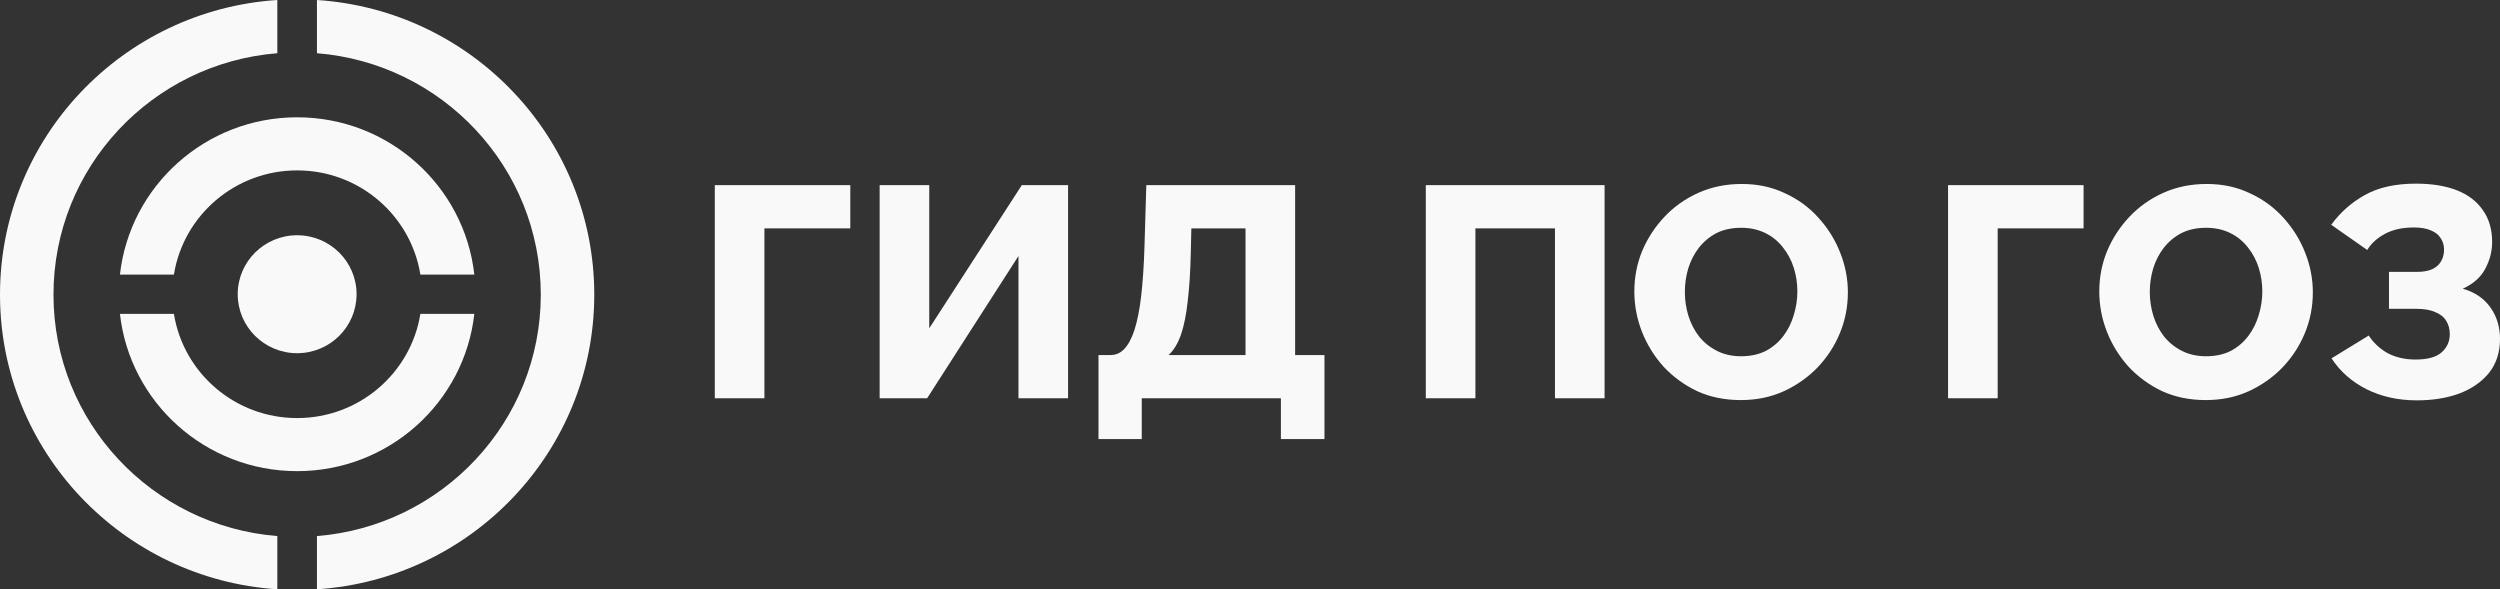
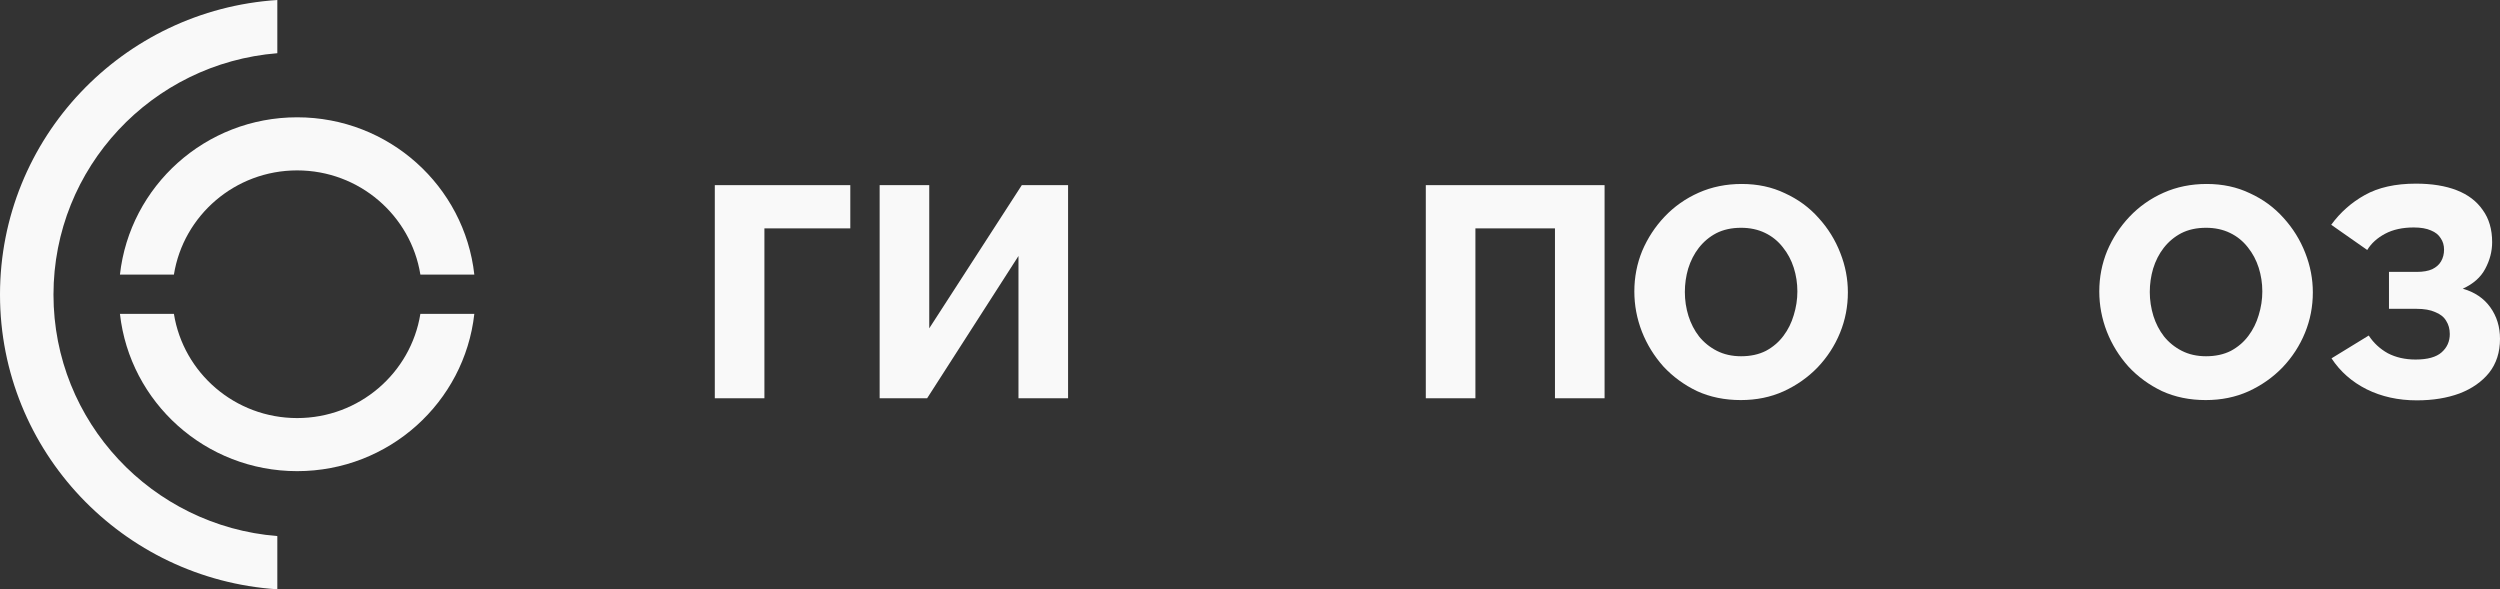
<svg xmlns="http://www.w3.org/2000/svg" width="140" height="33" viewBox="0 0 140 33" fill="none">
  <rect x="0" y="0" width="140" height="33" fill="#333333" stroke="none" />
  <path d="M40.029 22.303V10.368H47.617V12.789H42.807V22.303H40.029Z" fill="#F9F9F9" />
  <path d="M49.26 22.303V10.368H52.038V18.386L57.221 10.368H59.812V22.303H57.035V14.335L51.919 22.303H49.26Z" fill="#F9F9F9" />
-   <path d="M61.516 24.589V19.882H62.194C62.487 19.882 62.742 19.77 62.956 19.546C63.182 19.311 63.374 18.952 63.532 18.47C63.69 17.977 63.814 17.349 63.905 16.588C63.995 15.814 64.057 14.89 64.091 13.814L64.193 10.368H72.527V19.882H74.17V24.589H71.73V22.303H63.938V24.589H61.516ZM65.446 19.882H69.749V12.789H66.716L66.683 14.201C66.66 15.22 66.604 16.106 66.513 16.857C66.434 17.596 66.31 18.218 66.141 18.722C65.971 19.215 65.74 19.602 65.446 19.882Z" fill="#F9F9F9" />
  <path d="M79.845 22.303V10.368H89.856V22.303H87.078V12.789H82.623V22.303H79.845Z" fill="#F9F9F9" />
  <path d="M97.486 22.404C96.582 22.404 95.763 22.236 95.029 21.9C94.307 21.553 93.68 21.093 93.149 20.522C92.63 19.939 92.229 19.289 91.947 18.572C91.664 17.843 91.523 17.093 91.523 16.32C91.523 15.524 91.67 14.767 91.963 14.05C92.268 13.333 92.686 12.694 93.217 12.134C93.759 11.562 94.397 11.114 95.131 10.789C95.865 10.464 96.667 10.302 97.536 10.302C98.428 10.302 99.236 10.475 99.959 10.823C100.693 11.159 101.32 11.618 101.838 12.201C102.37 12.784 102.776 13.44 103.058 14.168C103.341 14.885 103.481 15.619 103.481 16.37C103.481 17.166 103.335 17.922 103.041 18.639C102.748 19.356 102.33 20.001 101.788 20.572C101.246 21.133 100.607 21.581 99.874 21.917C99.151 22.242 98.355 22.404 97.486 22.404ZM94.352 16.353C94.352 16.813 94.419 17.261 94.555 17.698C94.691 18.124 94.888 18.505 95.148 18.841C95.419 19.177 95.752 19.446 96.147 19.648C96.543 19.849 96.994 19.95 97.502 19.95C98.033 19.95 98.496 19.849 98.891 19.648C99.287 19.435 99.614 19.155 99.874 18.807C100.134 18.46 100.326 18.073 100.45 17.647C100.585 17.21 100.653 16.768 100.653 16.32C100.653 15.86 100.585 15.417 100.45 14.992C100.314 14.566 100.111 14.185 99.84 13.849C99.569 13.501 99.236 13.232 98.841 13.042C98.445 12.851 97.999 12.756 97.502 12.756C96.972 12.756 96.509 12.857 96.113 13.059C95.73 13.26 95.402 13.535 95.131 13.882C94.871 14.218 94.674 14.605 94.538 15.042C94.414 15.468 94.352 15.905 94.352 16.353Z" fill="#F9F9F9" />
-   <path d="M109.091 22.303V10.368H116.68V12.789H111.87V22.303H109.091Z" fill="#F9F9F9" />
  <path d="M123.522 22.404C122.619 22.404 121.801 22.236 121.067 21.9C120.343 21.553 119.717 21.093 119.187 20.522C118.667 19.939 118.266 19.289 117.984 18.572C117.701 17.843 117.56 17.093 117.56 16.32C117.56 15.524 117.707 14.767 118.001 14.05C118.305 13.333 118.723 12.694 119.254 12.134C119.796 11.562 120.434 11.114 121.168 10.789C121.902 10.464 122.704 10.302 123.573 10.302C124.465 10.302 125.273 10.475 125.996 10.823C126.729 11.159 127.356 11.618 127.876 12.201C128.407 12.784 128.813 13.44 129.096 14.168C129.378 14.885 129.519 15.619 129.519 16.37C129.519 17.166 129.373 17.922 129.079 18.639C128.785 19.356 128.367 20.001 127.825 20.572C127.283 21.133 126.645 21.581 125.911 21.917C125.188 22.242 124.392 22.404 123.522 22.404ZM120.388 16.353C120.388 16.813 120.457 17.261 120.592 17.698C120.727 18.124 120.925 18.505 121.185 18.841C121.456 19.177 121.789 19.446 122.184 19.648C122.579 19.849 123.032 19.95 123.539 19.95C124.07 19.95 124.533 19.849 124.929 19.648C125.324 19.435 125.651 19.155 125.911 18.807C126.171 18.46 126.363 18.073 126.487 17.647C126.622 17.21 126.69 16.768 126.69 16.32C126.69 15.86 126.622 15.417 126.487 14.992C126.351 14.566 126.148 14.185 125.878 13.849C125.606 13.501 125.273 13.232 124.877 13.042C124.482 12.851 124.037 12.756 123.539 12.756C123.009 12.756 122.546 12.857 122.151 13.059C121.767 13.26 121.439 13.535 121.168 13.882C120.908 14.218 120.71 14.605 120.575 15.042C120.451 15.468 120.388 15.905 120.388 16.353Z" fill="#F9F9F9" />
  <path d="M135.342 22.42C134.303 22.42 133.366 22.213 132.531 21.799C131.706 21.384 131.051 20.807 130.565 20.067L132.649 18.79C132.92 19.204 133.276 19.535 133.716 19.781C134.168 20.017 134.687 20.134 135.274 20.134C135.94 20.134 136.427 20 136.731 19.731C137.036 19.462 137.188 19.12 137.188 18.706C137.188 18.425 137.121 18.179 136.985 17.966C136.861 17.753 136.657 17.59 136.376 17.479C136.105 17.355 135.755 17.294 135.325 17.294H133.783V15.226H135.342C135.692 15.226 135.98 15.176 136.206 15.075C136.432 14.963 136.595 14.817 136.698 14.638C136.81 14.447 136.867 14.229 136.867 13.982C136.867 13.736 136.805 13.523 136.681 13.343C136.567 13.153 136.387 13.007 136.138 12.906C135.89 12.794 135.568 12.738 135.173 12.738C134.541 12.738 134.004 12.856 133.564 13.091C133.123 13.327 132.79 13.629 132.565 13.999L130.548 12.587C131.057 11.892 131.683 11.338 132.428 10.923C133.186 10.497 134.14 10.284 135.291 10.284C136.183 10.284 136.945 10.407 137.578 10.654C138.21 10.9 138.696 11.27 139.035 11.763C139.385 12.245 139.56 12.845 139.56 13.562C139.56 14.077 139.43 14.576 139.17 15.058C138.922 15.529 138.504 15.898 137.916 16.167C138.583 16.358 139.097 16.705 139.458 17.209C139.819 17.714 140 18.302 140 18.975C140 19.725 139.797 20.358 139.391 20.874C138.984 21.378 138.431 21.765 137.731 22.034C137.031 22.292 136.234 22.42 135.342 22.42Z" fill="#F9F9F9" />
-   <path d="M16.64 19.779C18.478 19.779 19.968 18.3 19.968 16.476C19.968 14.652 18.478 13.174 16.64 13.174C14.802 13.174 13.312 14.652 13.312 16.476C13.312 18.3 14.802 19.779 16.64 19.779Z" fill="#F9F9F9" />
  <path d="M15.53 0C6.858 0.567 0 7.738 0 16.5C0 25.262 6.858 32.433 15.53 33V30.02C8.517 29.459 2.995 23.624 2.995 16.5C2.995 9.376 8.517 3.541 15.53 2.98V0Z" fill="#F9F9F9" />
-   <path d="M17.749 30.02C24.762 29.459 30.284 23.623 30.284 16.5C30.284 9.376 24.762 3.541 17.749 2.98V0C26.421 0.567 33.279 7.738 33.279 16.5C33.279 25.262 26.421 32.433 17.749 33V30.02Z" fill="#F9F9F9" />
  <path d="M9.739 17.577C10.27 20.884 13.157 23.412 16.64 23.412C20.122 23.412 23.009 20.884 23.541 17.577H26.562C26.011 22.531 21.779 26.384 16.64 26.384C11.501 26.384 7.269 22.531 6.717 17.577H9.739Z" fill="#F9F9F9" />
  <path d="M26.562 15.376C26.011 10.422 21.779 6.569 16.64 6.569C11.501 6.569 7.269 10.422 6.717 15.376H9.739C10.27 12.069 13.158 9.542 16.64 9.542C20.122 9.542 23.009 12.069 23.541 15.376H26.562Z" fill="#F9F9F9" />
</svg>